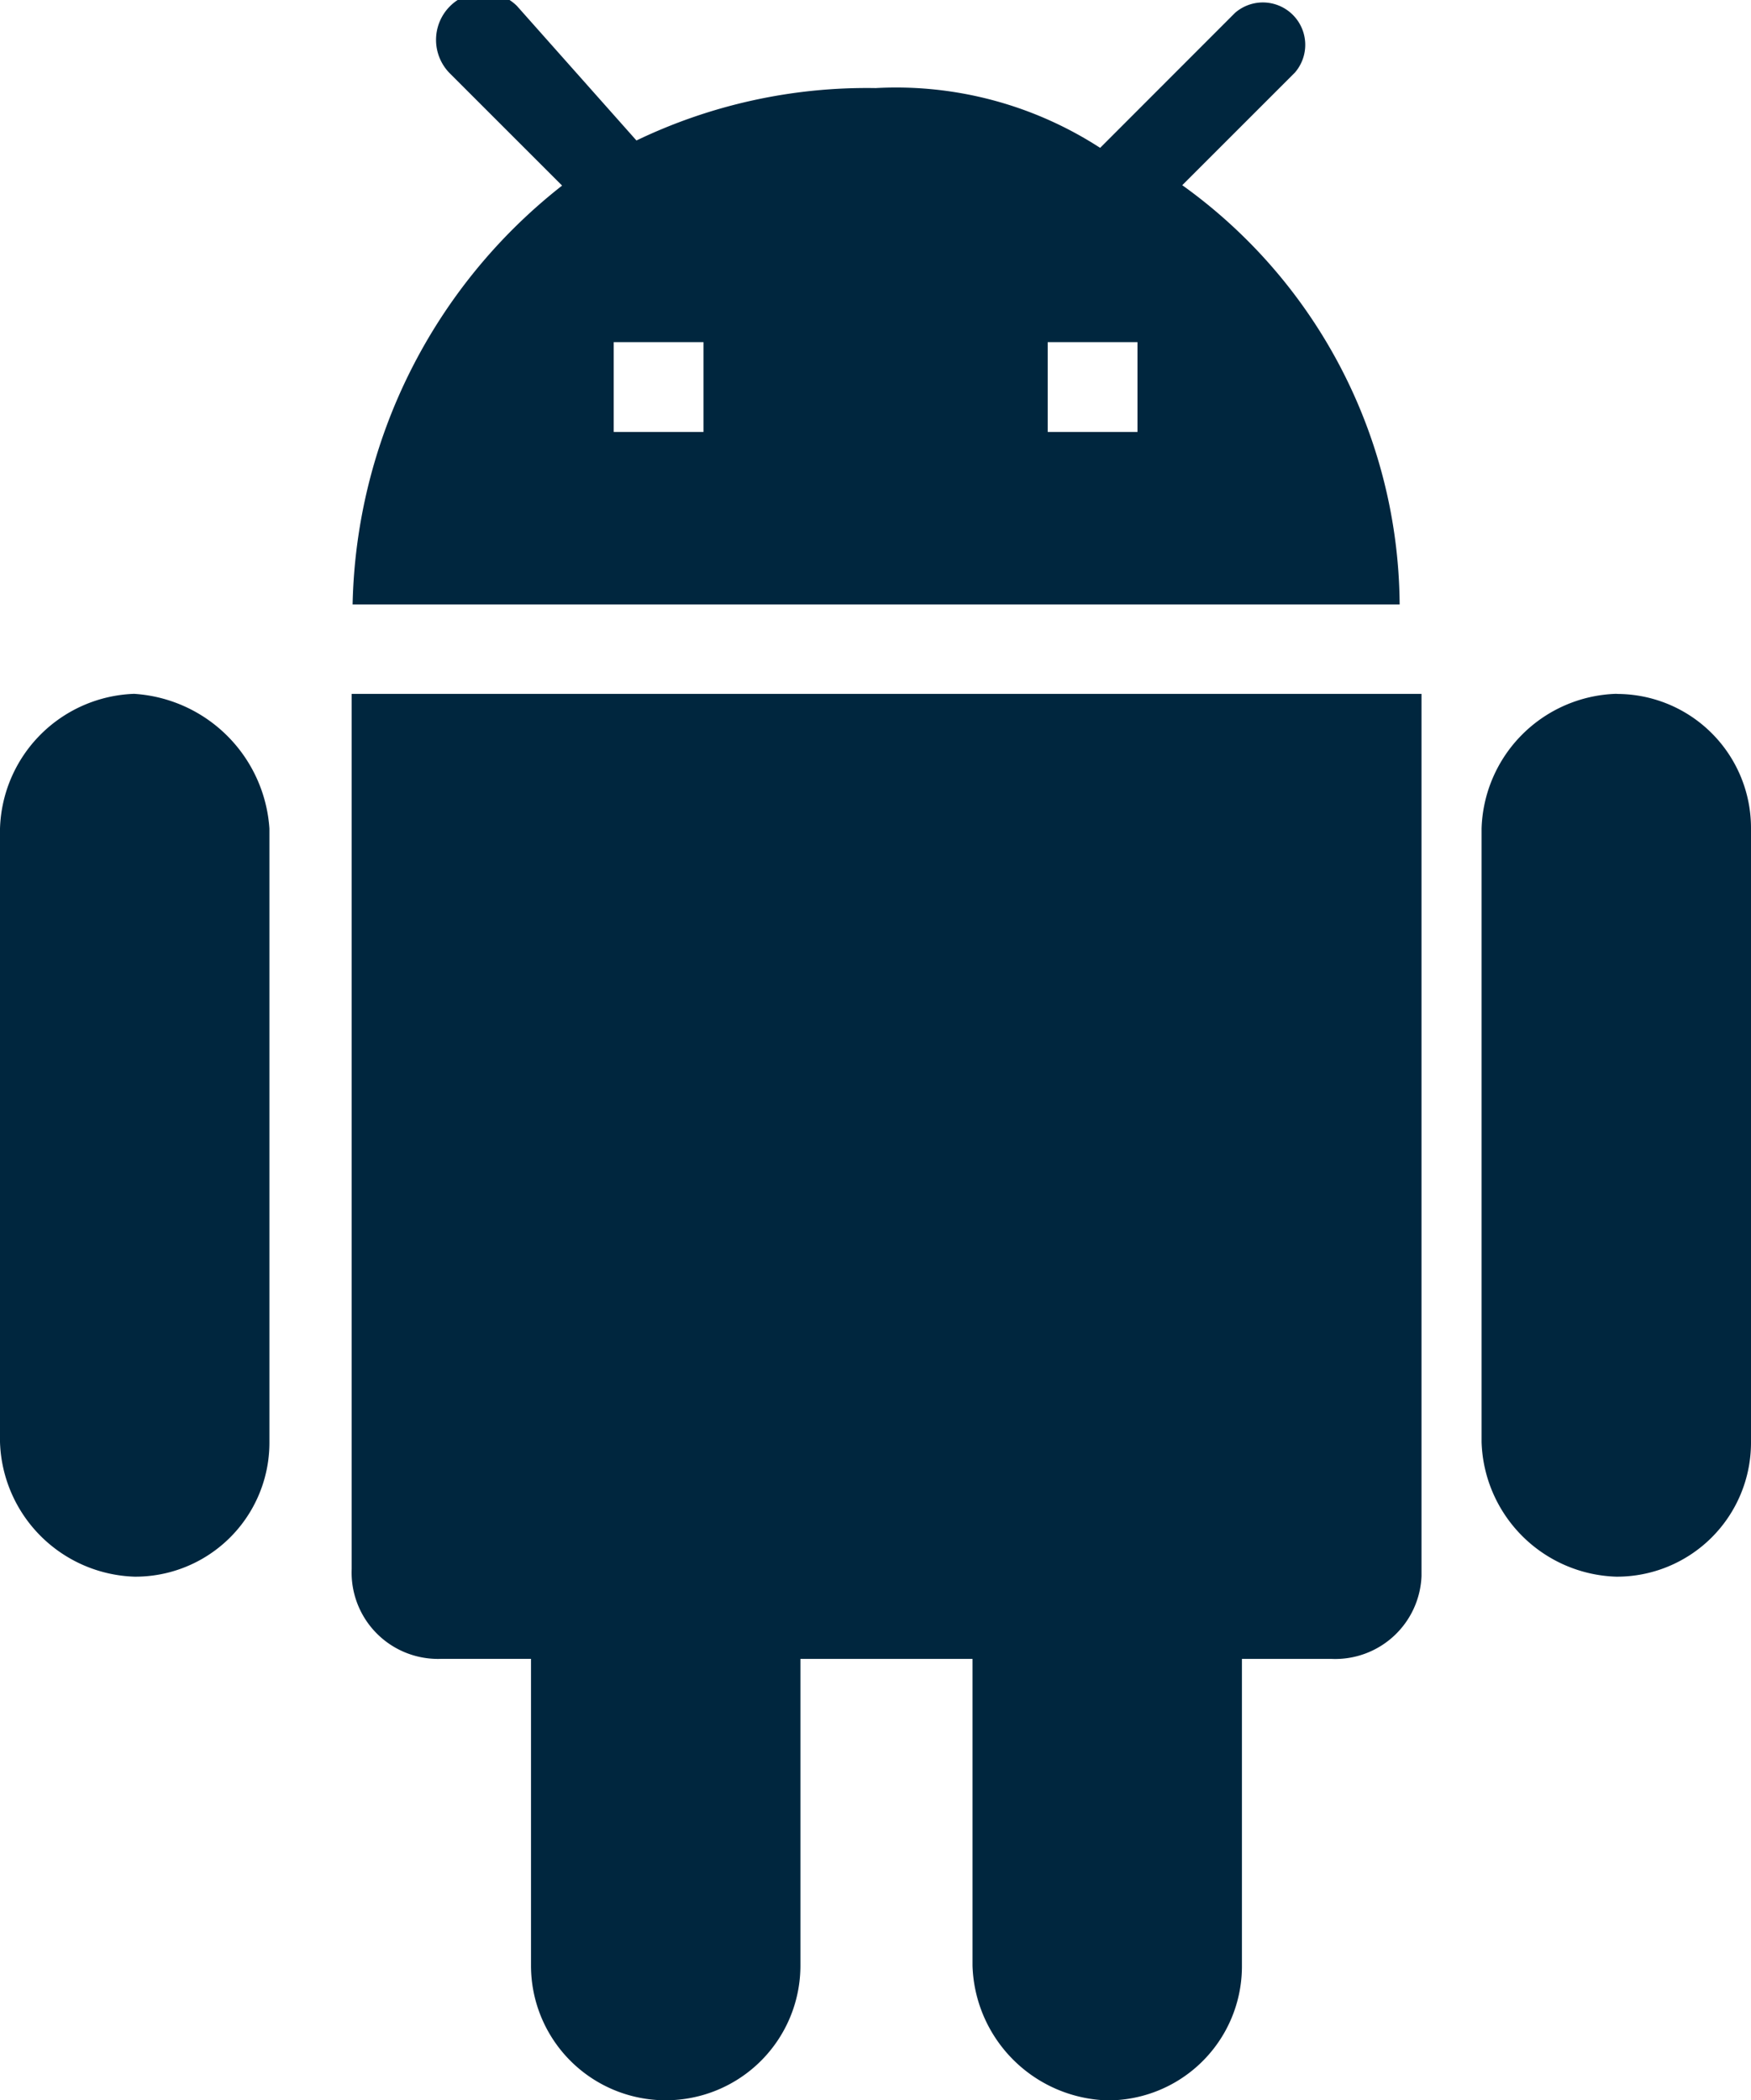
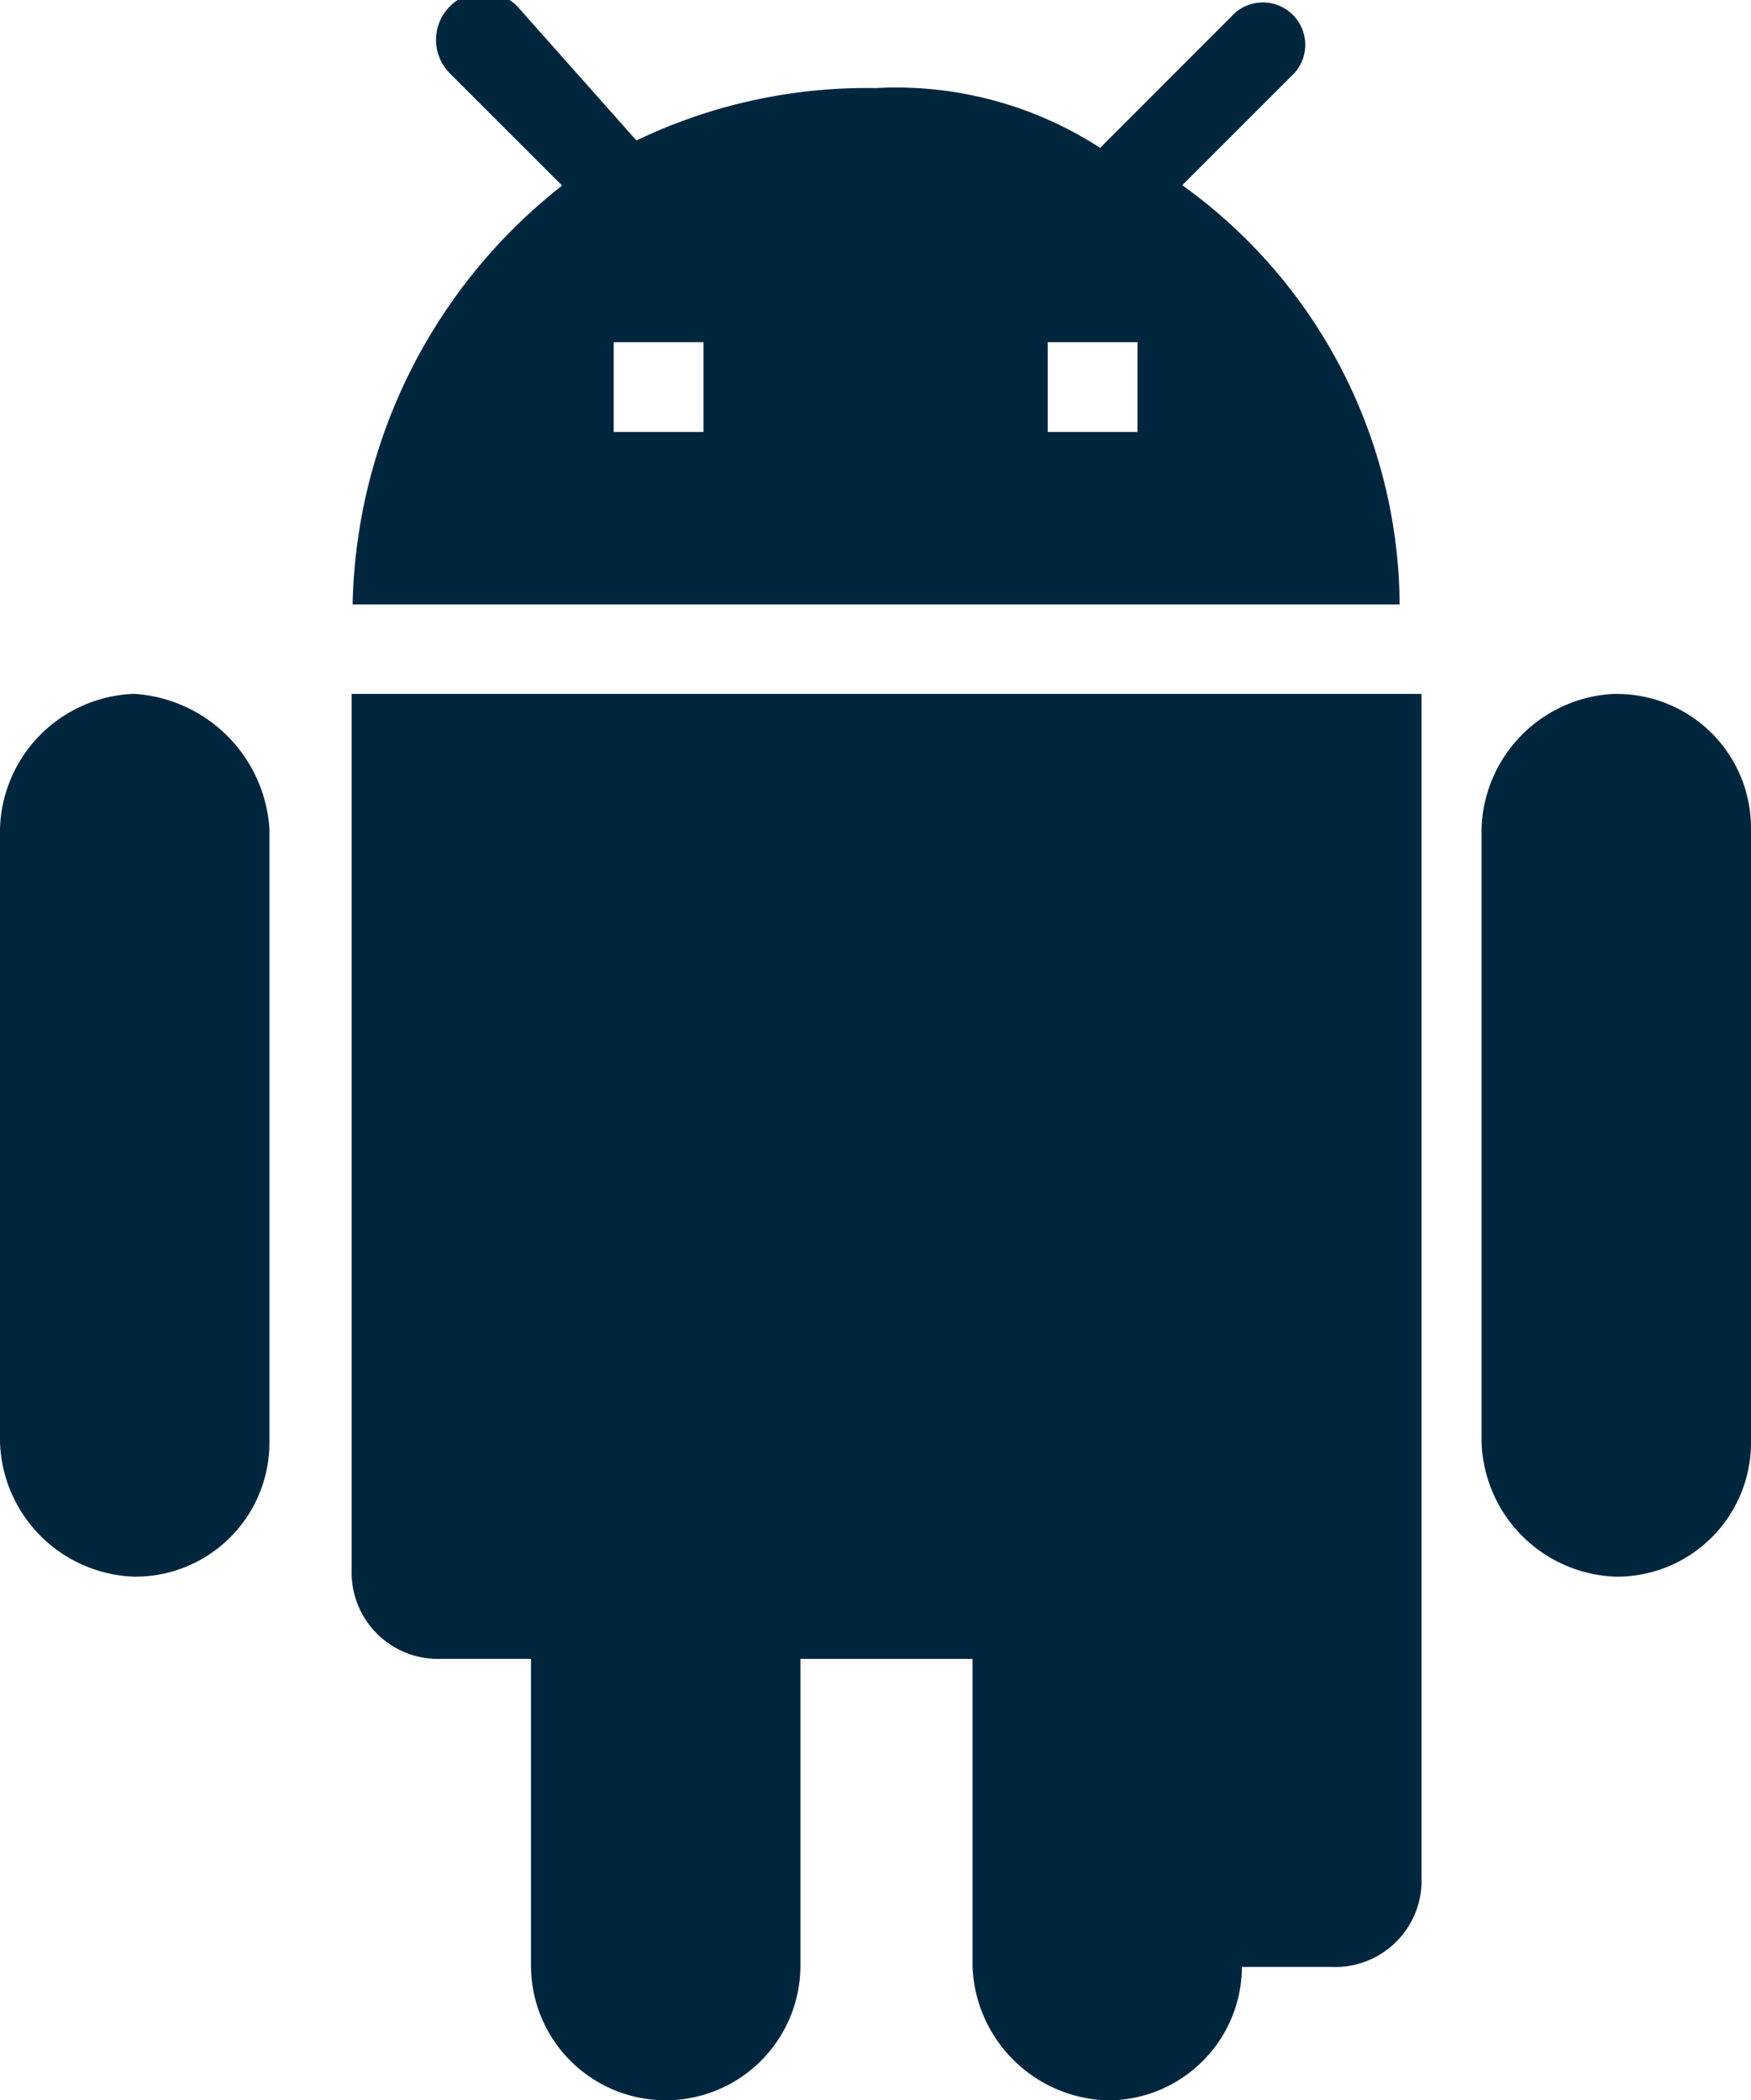
<svg xmlns="http://www.w3.org/2000/svg" width="26.354" height="31.619" viewBox="0 0 26.354 31.619">
-   <path id="android" d="M499.387,723.148a1.3,1.3,0,0,0,1.248,1.351.983.983,0,0,0,.1,0h1.351v4.618a2.027,2.027,0,1,0,4.055,0V724.5h2.59v4.618a2.094,2.094,0,0,0,2.028,2.028,2.018,2.018,0,0,0,2.027-2.009V724.5h1.351a1.3,1.3,0,0,0,1.352-1.248c0-.035,0-.069,0-.1V709.972H499.387Zm-3.266-13.177A2.093,2.093,0,0,0,494.094,712v9.235a2.093,2.093,0,0,0,2.027,2.027,2.018,2.018,0,0,0,2.028-2.008V712A2.178,2.178,0,0,0,496.121,709.972Zm22.3,0A2.093,2.093,0,0,0,516.393,712v9.235a2.093,2.093,0,0,0,2.028,2.027,2.018,2.018,0,0,0,2.027-2.008V712a2.018,2.018,0,0,0-2.009-2.027Zm-6.532-7.658,1.694-1.694a.638.638,0,0,0-.9-.9l-2.031,2.033a5.646,5.646,0,0,0-3.379-.9,8.005,8.005,0,0,0-3.6.789l-1.8-2.027a.716.716,0,0,0-1.013,1.012l1.694,1.694a8.229,8.229,0,0,0-3.153,6.306H515.16A7.83,7.83,0,0,0,511.888,702.314Zm-7.207,3.716h-1.351v-1.352h1.351Zm6.532,0h-1.351v-1.352h1.351Z" transform="translate(-494.094 -699.526)" fill="#00263e" />
+   <path id="android" d="M499.387,723.148a1.3,1.3,0,0,0,1.248,1.351.983.983,0,0,0,.1,0h1.351v4.618a2.027,2.027,0,1,0,4.055,0V724.5h2.59v4.618a2.094,2.094,0,0,0,2.028,2.028,2.018,2.018,0,0,0,2.027-2.009h1.351a1.3,1.3,0,0,0,1.352-1.248c0-.035,0-.069,0-.1V709.972H499.387Zm-3.266-13.177A2.093,2.093,0,0,0,494.094,712v9.235a2.093,2.093,0,0,0,2.027,2.027,2.018,2.018,0,0,0,2.028-2.008V712A2.178,2.178,0,0,0,496.121,709.972Zm22.3,0A2.093,2.093,0,0,0,516.393,712v9.235a2.093,2.093,0,0,0,2.028,2.027,2.018,2.018,0,0,0,2.027-2.008V712a2.018,2.018,0,0,0-2.009-2.027Zm-6.532-7.658,1.694-1.694a.638.638,0,0,0-.9-.9l-2.031,2.033a5.646,5.646,0,0,0-3.379-.9,8.005,8.005,0,0,0-3.6.789l-1.8-2.027a.716.716,0,0,0-1.013,1.012l1.694,1.694a8.229,8.229,0,0,0-3.153,6.306H515.16A7.83,7.83,0,0,0,511.888,702.314Zm-7.207,3.716h-1.351v-1.352h1.351Zm6.532,0h-1.351v-1.352h1.351Z" transform="translate(-494.094 -699.526)" fill="#00263e" />
</svg>